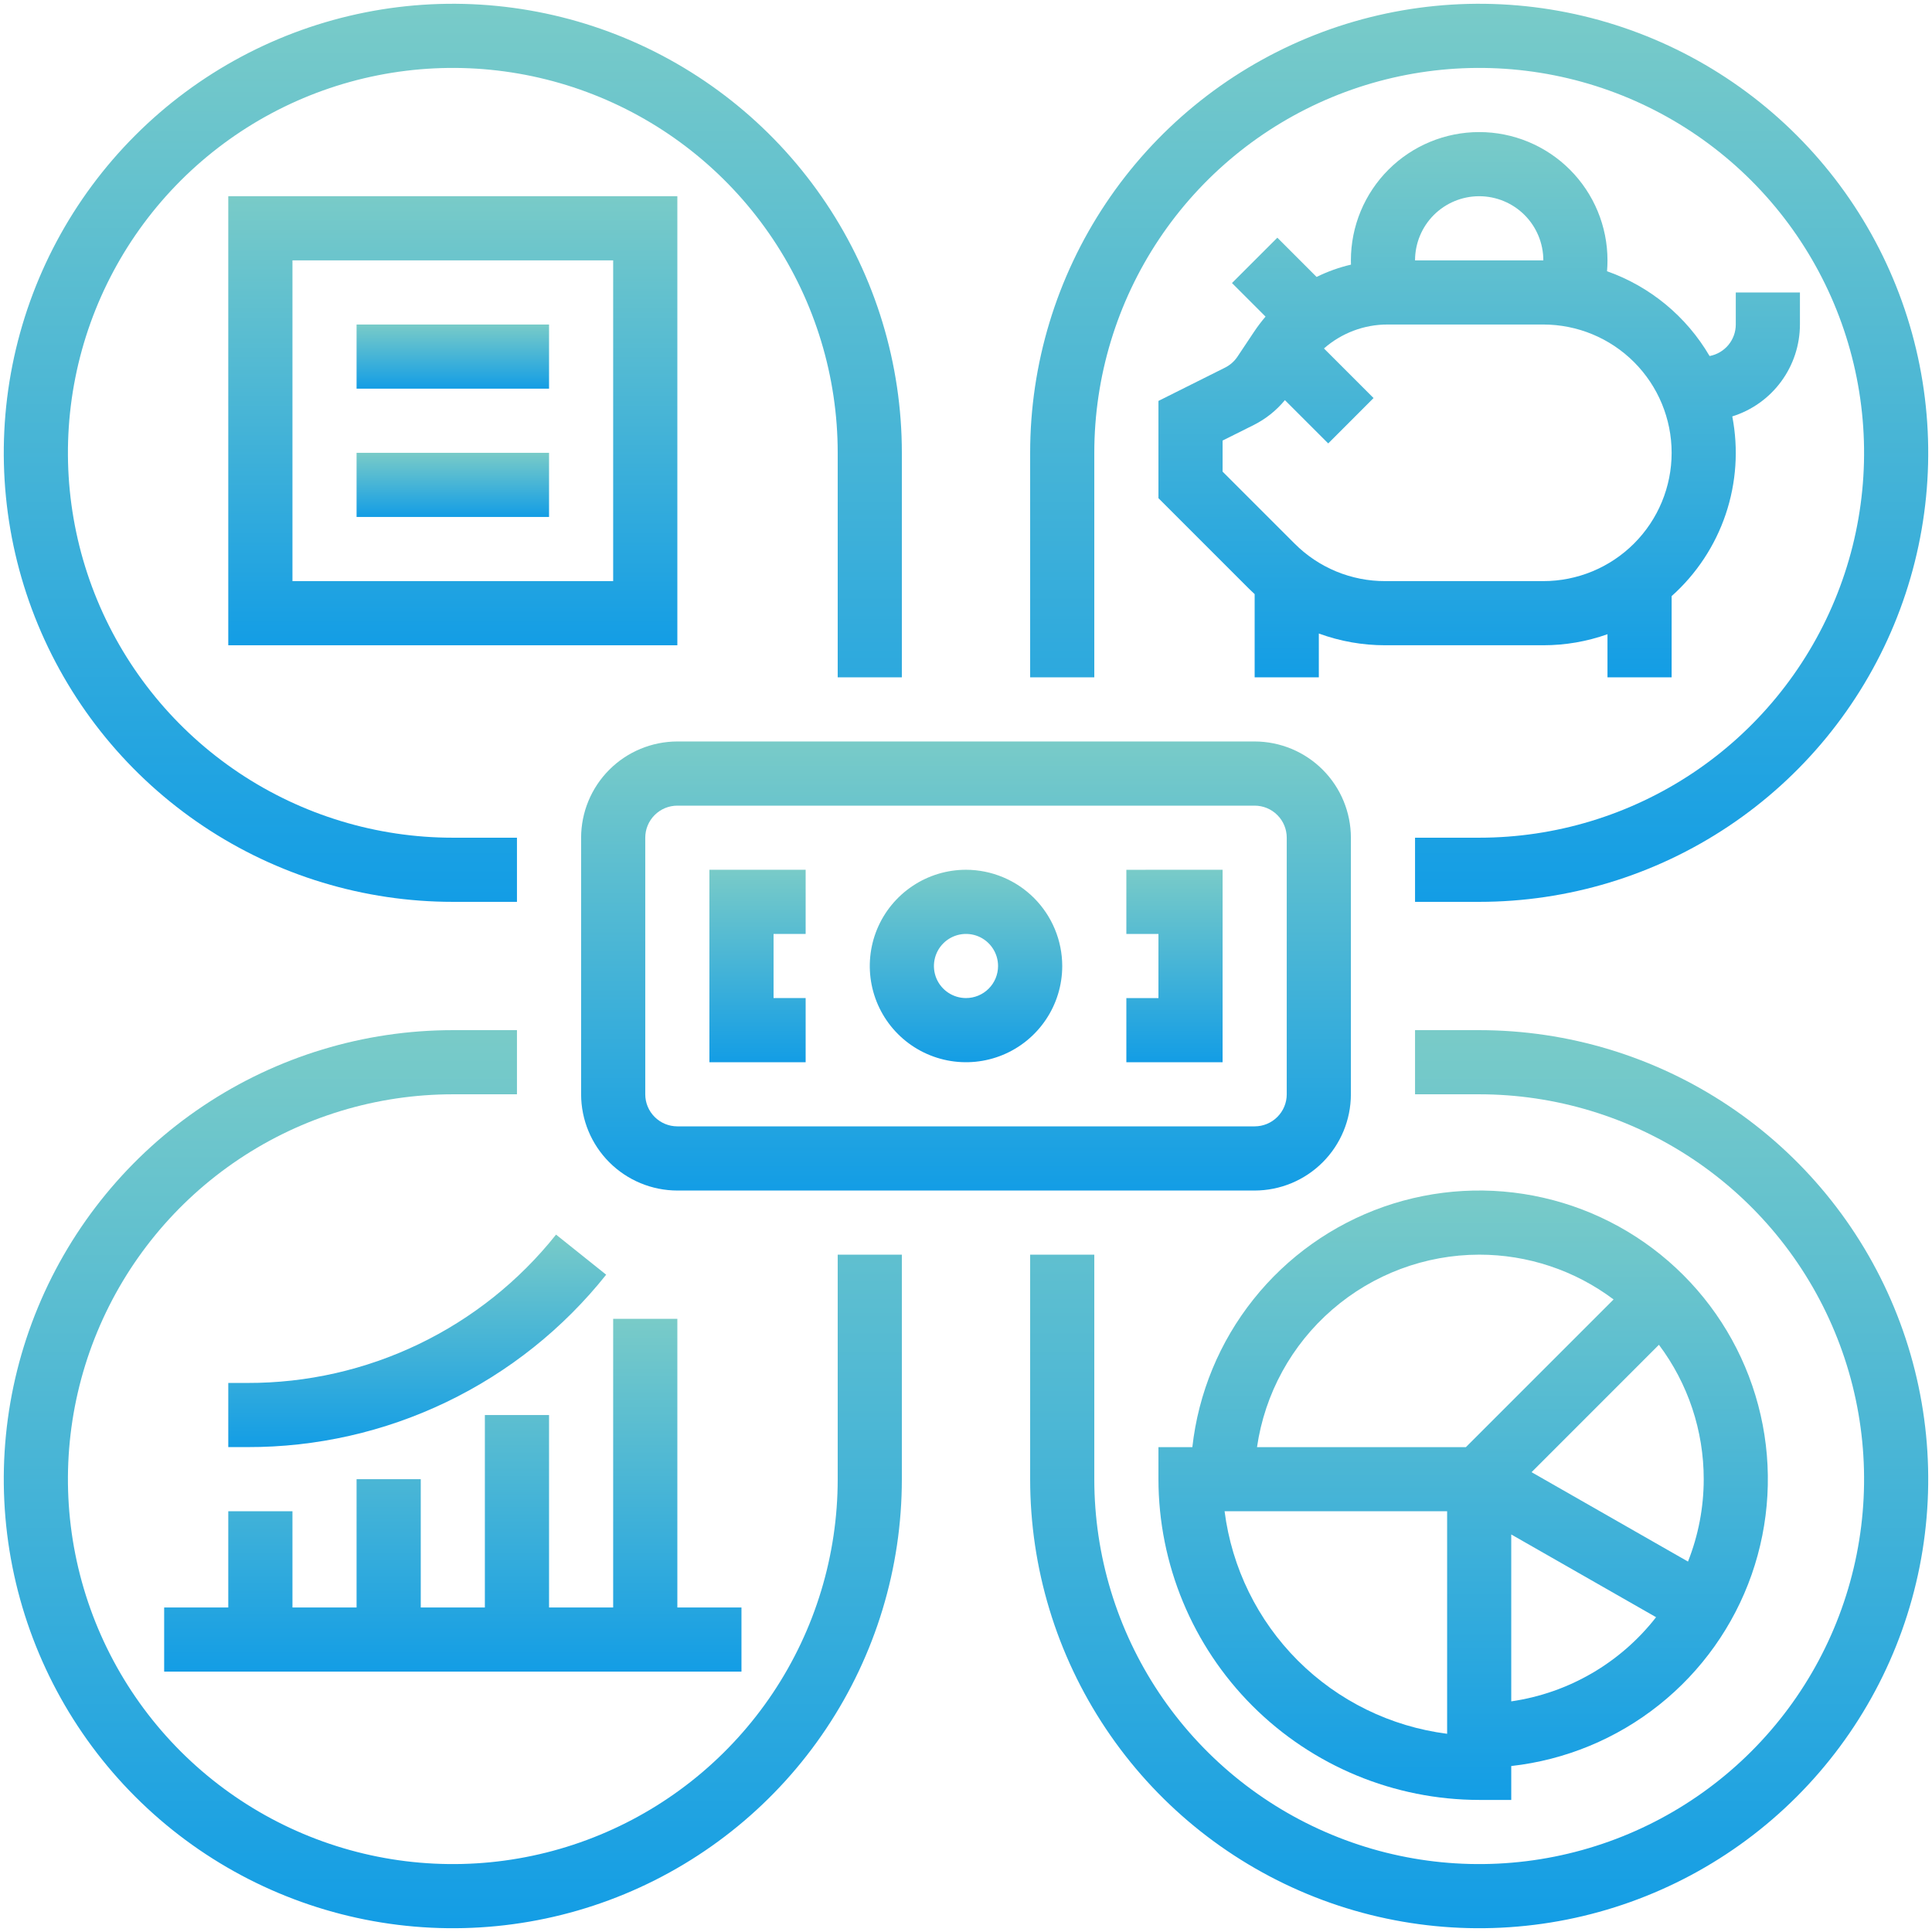
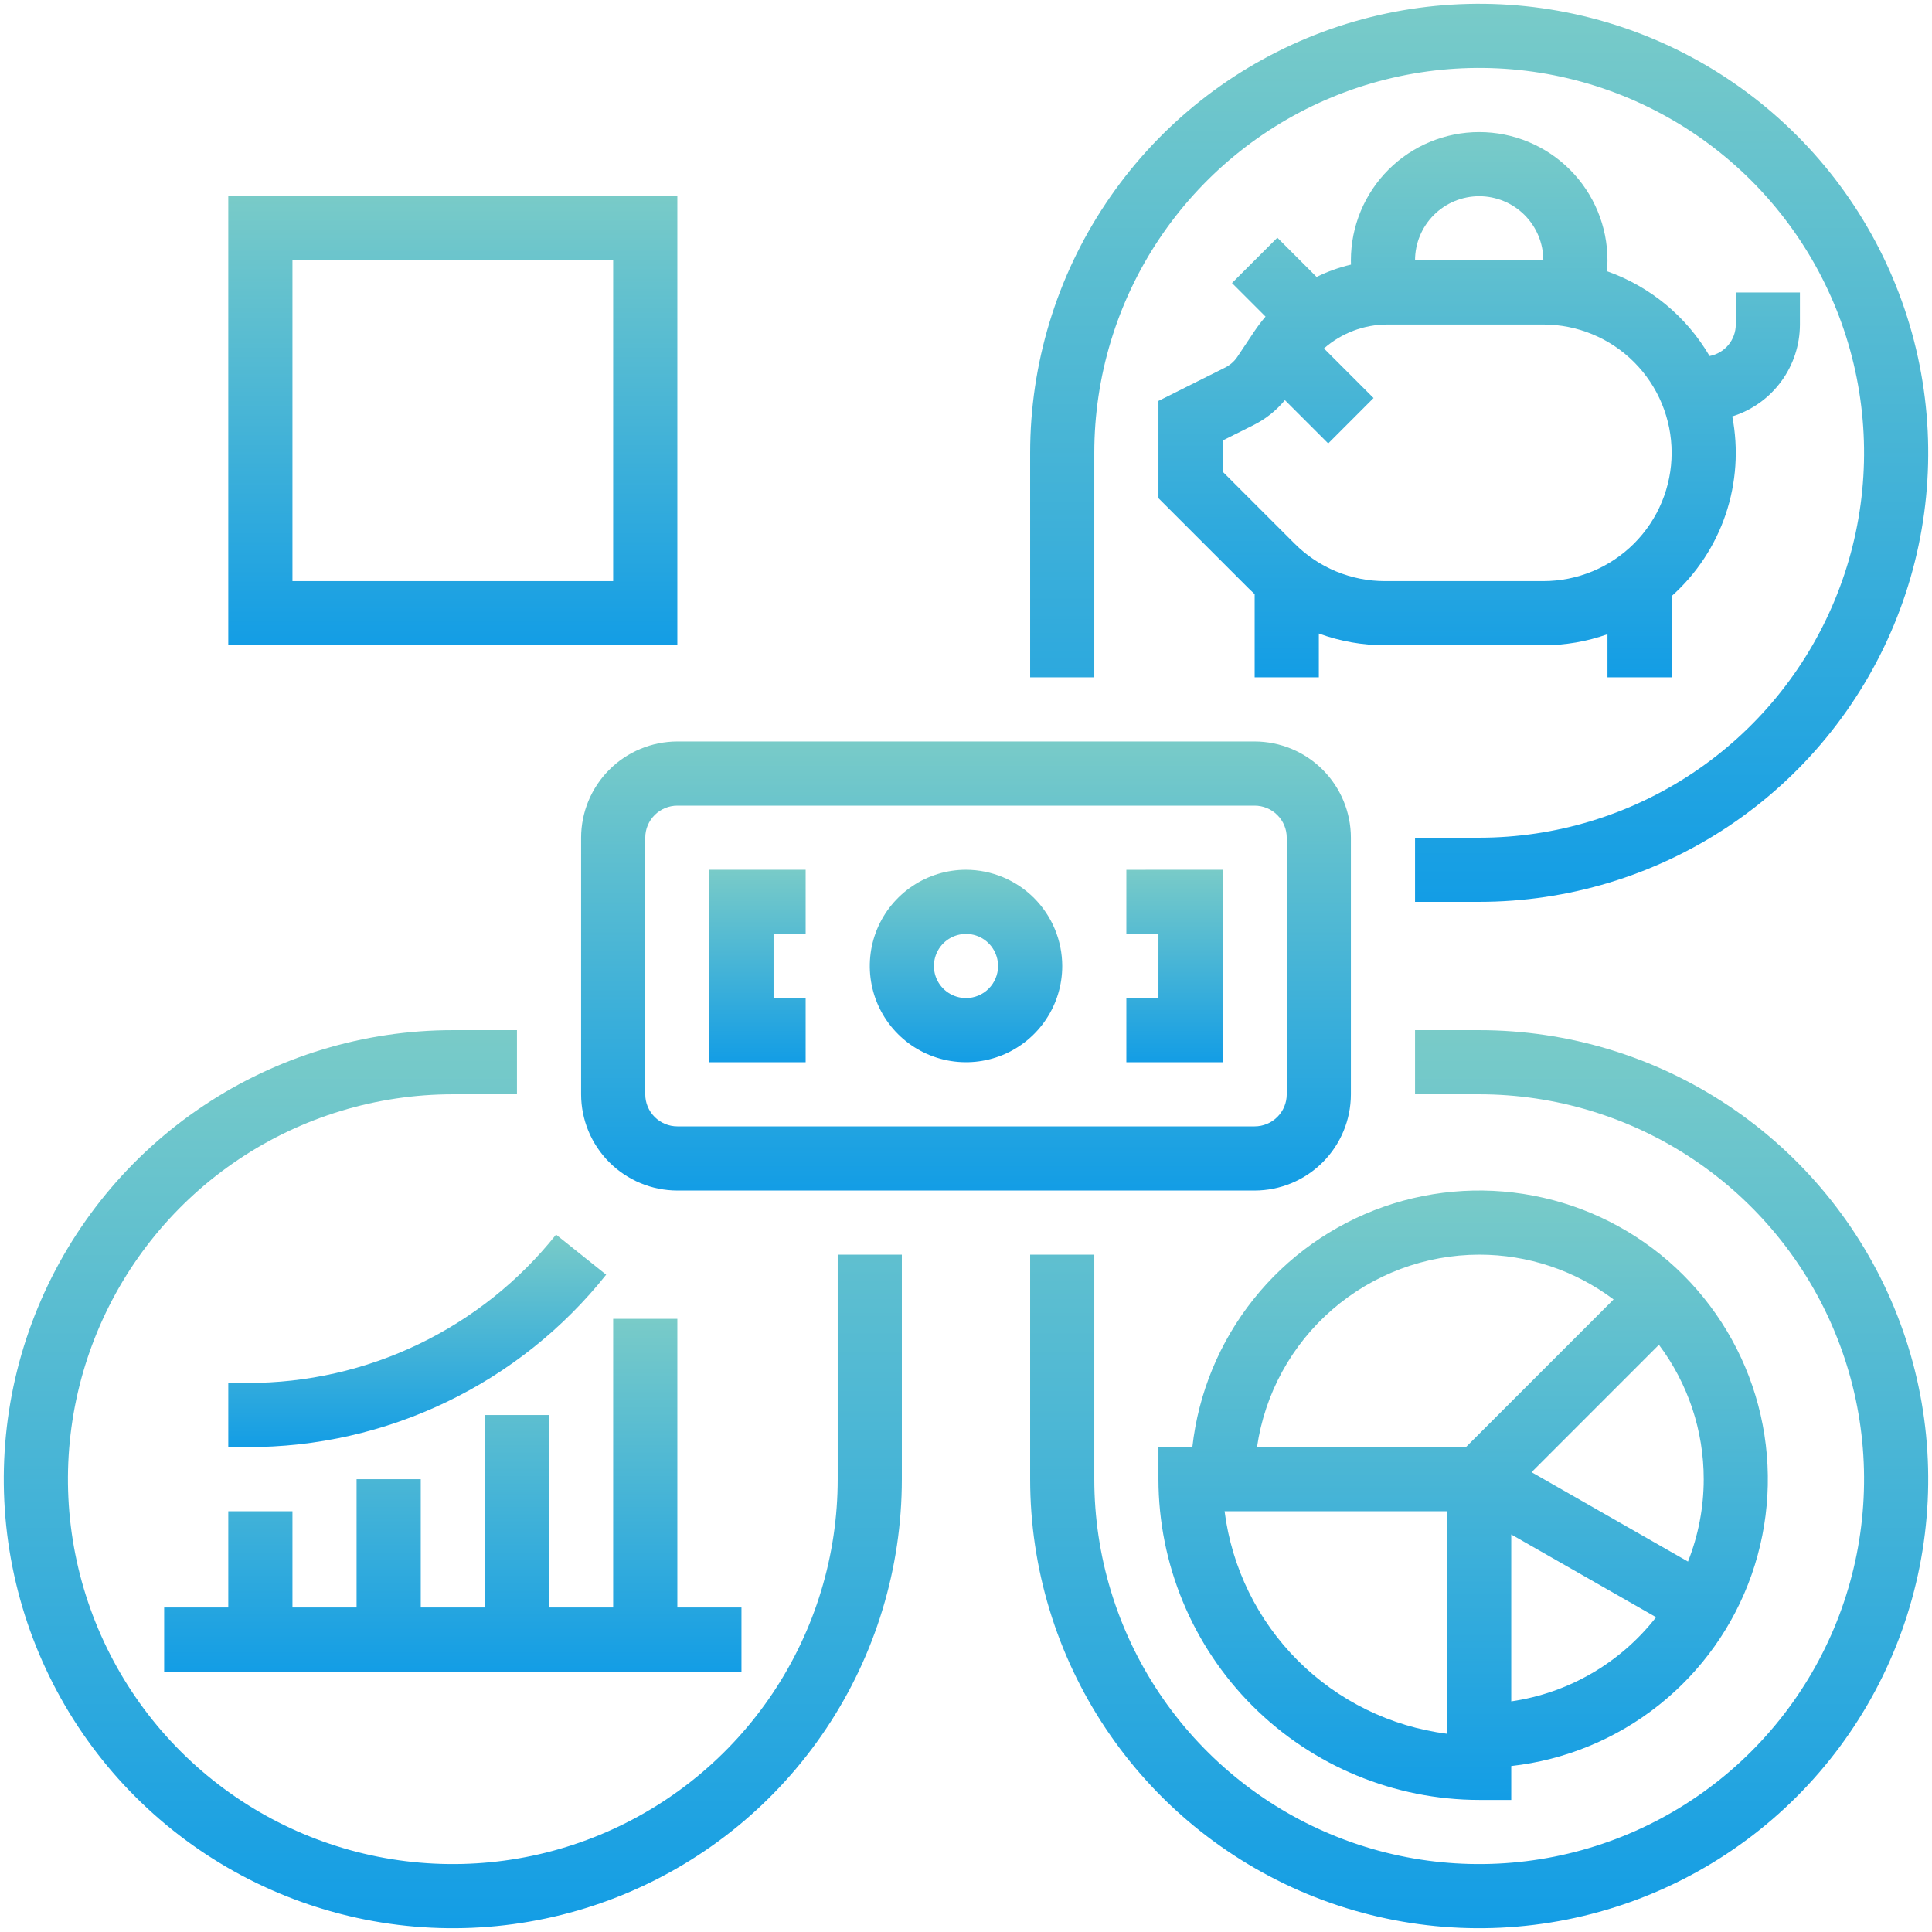
<svg xmlns="http://www.w3.org/2000/svg" width="64" height="64" viewBox="0 0 64 64" fill="none">
  <path d="M49 34.125H46.875V36.25H49C51.522 36.25 53.987 36.998 56.084 38.399C58.18 39.8 59.814 41.791 60.779 44.121C61.745 46.45 61.997 49.014 61.505 51.487C61.013 53.961 59.799 56.233 58.016 58.016C56.233 59.799 53.961 61.013 51.487 61.505C49.014 61.997 46.45 61.745 44.121 60.779C41.791 59.814 39.8 58.18 38.399 56.084C36.998 53.987 36.25 51.522 36.25 49V41.562H34.125V49C34.125 51.942 34.997 54.818 36.632 57.264C38.266 59.71 40.59 61.617 43.308 62.743C46.026 63.869 49.017 64.163 51.902 63.589C54.787 63.015 57.438 61.599 59.518 59.518C61.599 57.438 63.015 54.787 63.589 51.902C64.163 49.017 63.869 46.026 62.743 43.308C61.617 40.59 59.71 38.266 57.264 36.632C54.818 34.997 51.942 34.125 49 34.125Z" fill="url('#paint0_linear_422_23483')" />
  <path d="M27.75 49C27.75 51.522 27.002 53.987 25.601 56.084C24.2 58.18 22.209 59.814 19.879 60.779C17.549 61.745 14.986 61.997 12.513 61.505C10.039 61.013 7.768 59.799 5.984 58.016C4.201 56.233 2.987 53.961 2.495 51.487C2.003 49.014 2.256 46.45 3.221 44.121C4.186 41.791 5.82 39.8 7.916 38.399C10.013 36.998 12.478 36.25 15 36.25H17.125V34.125H15C12.058 34.125 9.182 34.997 6.736 36.632C4.29 38.266 2.383 40.59 1.257 43.308C0.131 46.026 -0.163 49.017 0.411 51.902C0.985 54.787 2.401 57.438 4.482 59.518C6.562 61.599 9.213 63.015 12.098 63.589C14.983 64.163 17.974 63.869 20.692 62.743C23.41 61.617 25.734 59.71 27.368 57.264C29.003 54.818 29.875 51.942 29.875 49V41.562H27.75V49Z" fill="url('#paint1_linear_422_23483')" />
-   <path d="M15 29.875H17.125V27.75H15C12.478 27.75 10.013 27.002 7.916 25.601C5.82 24.2 4.186 22.209 3.221 19.879C2.256 17.549 2.003 14.986 2.495 12.513C2.987 10.039 4.201 7.768 5.984 5.984C7.768 4.201 10.039 2.987 12.513 2.495C14.986 2.003 17.549 2.256 19.879 3.221C22.209 4.186 24.2 5.82 25.601 7.916C27.002 10.013 27.75 12.478 27.75 15V22.438H29.875V15C29.875 12.058 29.003 9.182 27.368 6.736C25.734 4.29 23.41 2.383 20.692 1.257C17.974 0.131 14.983 -0.163 12.098 0.411C9.213 0.985 6.562 2.401 4.482 4.482C2.401 6.562 0.985 9.213 0.411 12.098C-0.163 14.983 0.131 17.974 1.257 20.692C2.383 23.41 4.29 25.734 6.736 27.368C9.182 29.003 12.058 29.875 15 29.875Z" fill="url('#paint2_linear_422_23483')" />
  <path d="M36.25 15C36.25 12.478 36.998 10.013 38.399 7.916C39.8 5.82 41.791 4.186 44.121 3.221C46.45 2.256 49.014 2.003 51.487 2.495C53.961 2.987 56.233 4.201 58.016 5.984C59.799 7.768 61.013 10.039 61.505 12.513C61.997 14.986 61.745 17.549 60.779 19.879C59.814 22.209 58.18 24.2 56.084 25.601C53.987 27.002 51.522 27.75 49 27.75H46.875V29.875H49C51.942 29.875 54.818 29.003 57.264 27.368C59.71 25.734 61.617 23.41 62.743 20.692C63.869 17.974 64.163 14.983 63.589 12.098C63.015 9.213 61.599 6.562 59.518 4.482C57.438 2.401 54.787 0.985 51.902 0.411C49.017 -0.163 46.026 0.131 43.308 1.257C40.59 2.383 38.266 4.29 36.632 6.736C34.997 9.182 34.125 12.058 34.125 15V22.438H36.25V15Z" fill="url('#paint3_linear_422_23483')" />
  <path d="M44.75 36.25V27.75C44.749 26.905 44.413 26.095 43.815 25.497C43.218 24.9 42.408 24.564 41.562 24.562H22.438C21.592 24.564 20.782 24.9 20.185 25.497C19.587 26.095 19.251 26.905 19.25 27.75V36.25C19.251 37.095 19.587 37.905 20.185 38.503C20.782 39.1 21.592 39.437 22.438 39.438H41.562C42.408 39.437 43.218 39.1 43.815 38.503C44.413 37.905 44.749 37.095 44.75 36.25ZM21.375 36.25V27.75C21.375 27.468 21.487 27.198 21.687 26.999C21.886 26.8 22.156 26.688 22.438 26.688H41.562C41.844 26.688 42.114 26.8 42.313 26.999C42.513 27.198 42.625 27.468 42.625 27.75V36.25C42.625 36.532 42.513 36.802 42.313 37.001C42.114 37.2 41.844 37.312 41.562 37.312H22.438C22.156 37.312 21.886 37.2 21.687 37.001C21.487 36.802 21.375 36.532 21.375 36.25Z" fill="url('#paint4_linear_422_23483')" />
  <path d="M32 28.812C31.37 28.812 30.753 28.999 30.229 29.35C29.705 29.7 29.296 30.198 29.055 30.78C28.814 31.363 28.751 32.004 28.874 32.622C28.997 33.24 29.3 33.808 29.746 34.254C30.192 34.7 30.76 35.003 31.378 35.126C31.997 35.249 32.637 35.186 33.22 34.945C33.802 34.704 34.3 34.295 34.65 33.771C35.001 33.247 35.188 32.63 35.188 32C35.187 31.155 34.85 30.345 34.253 29.747C33.655 29.15 32.845 28.814 32 28.812ZM32 33.062C31.79 33.062 31.584 33 31.41 32.883C31.235 32.767 31.099 32.601 31.018 32.407C30.938 32.212 30.917 31.999 30.958 31.793C30.999 31.587 31.1 31.397 31.249 31.249C31.397 31.1 31.587 30.999 31.793 30.958C31.999 30.917 32.212 30.938 32.407 31.018C32.601 31.099 32.767 31.235 32.883 31.41C33 31.584 33.062 31.79 33.062 32C33.062 32.282 32.95 32.552 32.751 32.751C32.552 32.95 32.282 33.062 32 33.062Z" fill="url('#paint5_linear_422_23483')" />
  <path d="M23.5 35.188H26.688V33.062H25.625V30.938H26.688V28.812H23.5V35.188Z" fill="url('#paint6_linear_422_23483')" />
  <path d="M37.312 30.938H38.375V33.063H37.312V35.188H40.5V28.812L37.312 28.813V30.938Z" fill="url('#paint7_linear_422_23483')" />
-   <path d="M11.812 10.75H18.188V12.875H11.812V10.75Z" fill="url('#paint8_linear_422_23483')" />
-   <path d="M11.812 15H18.188V17.125H11.812V15Z" fill="url('#paint9_linear_422_23483')" />
  <path d="M22.438 6.5H7.562V21.375H22.438V6.5ZM20.312 19.25H9.688V8.625H20.312V19.25Z" fill="url('#paint10_linear_422_23483')" />
  <path d="M7.562 53.25H5.438V55.375H24.562V53.25H22.438V43.688H20.312V53.25H18.188V46.875H16.062V53.25H13.938V49H11.812V53.25H9.688V50.062H7.562V53.25Z" fill="url('#paint11_linear_422_23483')" />
  <path d="M7.562 45.812V47.937H8.197C10.48 47.943 12.735 47.432 14.792 46.443C16.85 45.454 18.658 44.012 20.08 42.226L18.42 40.898C17.197 42.435 15.642 43.675 13.871 44.526C12.101 45.377 10.161 45.817 8.197 45.812H7.562Z" fill="url('#paint12_linear_422_23483')" />
  <path d="M49 59.625H50.062V58.502C51.852 58.302 53.549 57.601 54.957 56.479C56.366 55.358 57.429 53.861 58.025 52.162C58.62 50.462 58.724 48.629 58.323 46.874C57.923 45.118 57.035 43.511 55.762 42.238C54.489 40.965 52.882 40.077 51.126 39.677C49.371 39.276 47.538 39.38 45.838 39.975C44.139 40.571 42.642 41.634 41.521 43.043C40.399 44.451 39.698 46.148 39.498 47.938H38.375V49C38.378 51.817 39.499 54.518 41.49 56.51C43.482 58.501 46.183 59.622 49 59.625ZM50.062 56.36V50.831L54.86 53.572C53.68 55.086 51.961 56.085 50.062 56.36ZM56.438 49C56.438 49.934 56.261 50.86 55.917 51.729L50.735 48.768L54.954 44.548C55.919 45.832 56.439 47.395 56.438 49ZM49 41.562C50.605 41.561 52.168 42.081 53.452 43.046L48.56 47.938H41.64C41.897 46.168 42.782 44.551 44.134 43.381C45.485 42.21 47.212 41.565 49 41.562ZM47.938 50.062V57.434C46.066 57.195 44.327 56.342 42.992 55.008C41.658 53.673 40.805 51.934 40.566 50.062H47.938Z" fill="url('#paint13_linear_422_23483')" />
  <path d="M53.25 21.009V22.438H55.375V19.747C56.197 19.013 56.814 18.079 57.166 17.036C57.518 15.992 57.593 14.875 57.384 13.794C58.033 13.591 58.6 13.187 59.003 12.639C59.406 12.092 59.624 11.43 59.625 10.75V9.688H57.5V10.75C57.5 10.998 57.413 11.238 57.254 11.429C57.096 11.619 56.875 11.748 56.632 11.794C55.867 10.486 54.664 9.49 53.235 8.985C53.245 8.866 53.25 8.746 53.25 8.625C53.25 7.498 52.802 6.417 52.005 5.62C51.208 4.823 50.127 4.375 49 4.375C47.873 4.375 46.792 4.823 45.995 5.62C45.198 6.417 44.75 7.498 44.75 8.625C44.75 8.672 44.751 8.719 44.753 8.766C44.359 8.858 43.977 8.995 43.614 9.174L42.314 7.874L40.811 9.376L41.923 10.488C41.786 10.648 41.659 10.816 41.542 10.991L40.992 11.816C40.889 11.97 40.748 12.094 40.583 12.177L38.375 13.281V16.503L41.38 19.508C41.44 19.567 41.501 19.625 41.562 19.681V22.438H43.688V20.986C44.392 21.244 45.137 21.376 45.888 21.375H51.125C51.849 21.375 52.568 21.252 53.25 21.009ZM46.875 8.625C46.875 8.061 47.099 7.521 47.497 7.122C47.896 6.724 48.436 6.5 49 6.5C49.564 6.5 50.104 6.724 50.503 7.122C50.901 7.521 51.125 8.061 51.125 8.625V8.625H46.875V8.625ZM42.883 18.005L40.5 15.623V14.594L41.533 14.078C41.93 13.878 42.282 13.598 42.564 13.255L43.999 14.689L45.501 13.186L43.858 11.543C44.44 11.032 45.188 10.749 45.962 10.75H51.125C52.252 10.75 53.333 11.198 54.13 11.995C54.927 12.792 55.375 13.873 55.375 15C55.375 16.127 54.927 17.208 54.13 18.005C53.333 18.802 52.252 19.25 51.125 19.25H45.888C45.33 19.252 44.777 19.142 44.261 18.929C43.745 18.715 43.277 18.401 42.883 18.005Z" fill="url('#paint14_linear_422_23483')" />
  <defs>
    <linearGradient id="paint0_linear_422_23483" x1="49" y1="34.125" x2="49" y2="63.875" gradientUnits="userSpaceOnUse">
      <stop stop-color="#79CBC8" />
      <stop offset="1" stop-color="#139DE5" />
    </linearGradient>
    <linearGradient id="paint1_linear_422_23483" x1="15" y1="34.125" x2="15" y2="63.875" gradientUnits="userSpaceOnUse">
      <stop stop-color="#79CBC8" />
      <stop offset="1" stop-color="#139DE5" />
    </linearGradient>
    <linearGradient id="paint2_linear_422_23483" x1="15" y1="0.125" x2="15" y2="29.875" gradientUnits="userSpaceOnUse">
      <stop stop-color="#79CBC8" />
      <stop offset="1" stop-color="#139DE5" />
    </linearGradient>
    <linearGradient id="paint3_linear_422_23483" x1="49" y1="0.125" x2="49" y2="29.875" gradientUnits="userSpaceOnUse">
      <stop stop-color="#79CBC8" />
      <stop offset="1" stop-color="#139DE5" />
    </linearGradient>
    <linearGradient id="paint4_linear_422_23483" x1="32" y1="24.562" x2="32" y2="39.438" gradientUnits="userSpaceOnUse">
      <stop stop-color="#79CBC8" />
      <stop offset="1" stop-color="#139DE5" />
    </linearGradient>
    <linearGradient id="paint5_linear_422_23483" x1="32" y1="28.812" x2="32" y2="35.188" gradientUnits="userSpaceOnUse">
      <stop stop-color="#79CBC8" />
      <stop offset="1" stop-color="#139DE5" />
    </linearGradient>
    <linearGradient id="paint6_linear_422_23483" x1="25.094" y1="28.812" x2="25.094" y2="35.188" gradientUnits="userSpaceOnUse">
      <stop stop-color="#79CBC8" />
      <stop offset="1" stop-color="#139DE5" />
    </linearGradient>
    <linearGradient id="paint7_linear_422_23483" x1="38.906" y1="28.812" x2="38.906" y2="35.188" gradientUnits="userSpaceOnUse">
      <stop stop-color="#79CBC8" />
      <stop offset="1" stop-color="#139DE5" />
    </linearGradient>
    <linearGradient id="paint8_linear_422_23483" x1="15" y1="10.75" x2="15" y2="12.875" gradientUnits="userSpaceOnUse">
      <stop stop-color="#79CBC8" />
      <stop offset="1" stop-color="#139DE5" />
    </linearGradient>
    <linearGradient id="paint9_linear_422_23483" x1="15" y1="15" x2="15" y2="17.125" gradientUnits="userSpaceOnUse">
      <stop stop-color="#79CBC8" />
      <stop offset="1" stop-color="#139DE5" />
    </linearGradient>
    <linearGradient id="paint10_linear_422_23483" x1="15" y1="6.5" x2="15" y2="21.375" gradientUnits="userSpaceOnUse">
      <stop stop-color="#79CBC8" />
      <stop offset="1" stop-color="#139DE5" />
    </linearGradient>
    <linearGradient id="paint11_linear_422_23483" x1="15" y1="43.688" x2="15" y2="55.375" gradientUnits="userSpaceOnUse">
      <stop stop-color="#79CBC8" />
      <stop offset="1" stop-color="#139DE5" />
    </linearGradient>
    <linearGradient id="paint12_linear_422_23483" x1="13.821" y1="40.898" x2="13.821" y2="47.937" gradientUnits="userSpaceOnUse">
      <stop stop-color="#79CBC8" />
      <stop offset="1" stop-color="#139DE5" />
    </linearGradient>
    <linearGradient id="paint13_linear_422_23483" x1="48.469" y1="39.438" x2="48.469" y2="59.625" gradientUnits="userSpaceOnUse">
      <stop stop-color="#79CBC8" />
      <stop offset="1" stop-color="#139DE5" />
    </linearGradient>
    <linearGradient id="paint14_linear_422_23483" x1="49" y1="4.375" x2="49" y2="22.438" gradientUnits="userSpaceOnUse">
      <stop stop-color="#79CBC8" />
      <stop offset="1" stop-color="#139DE5" />
    </linearGradient>
  </defs>
</svg>